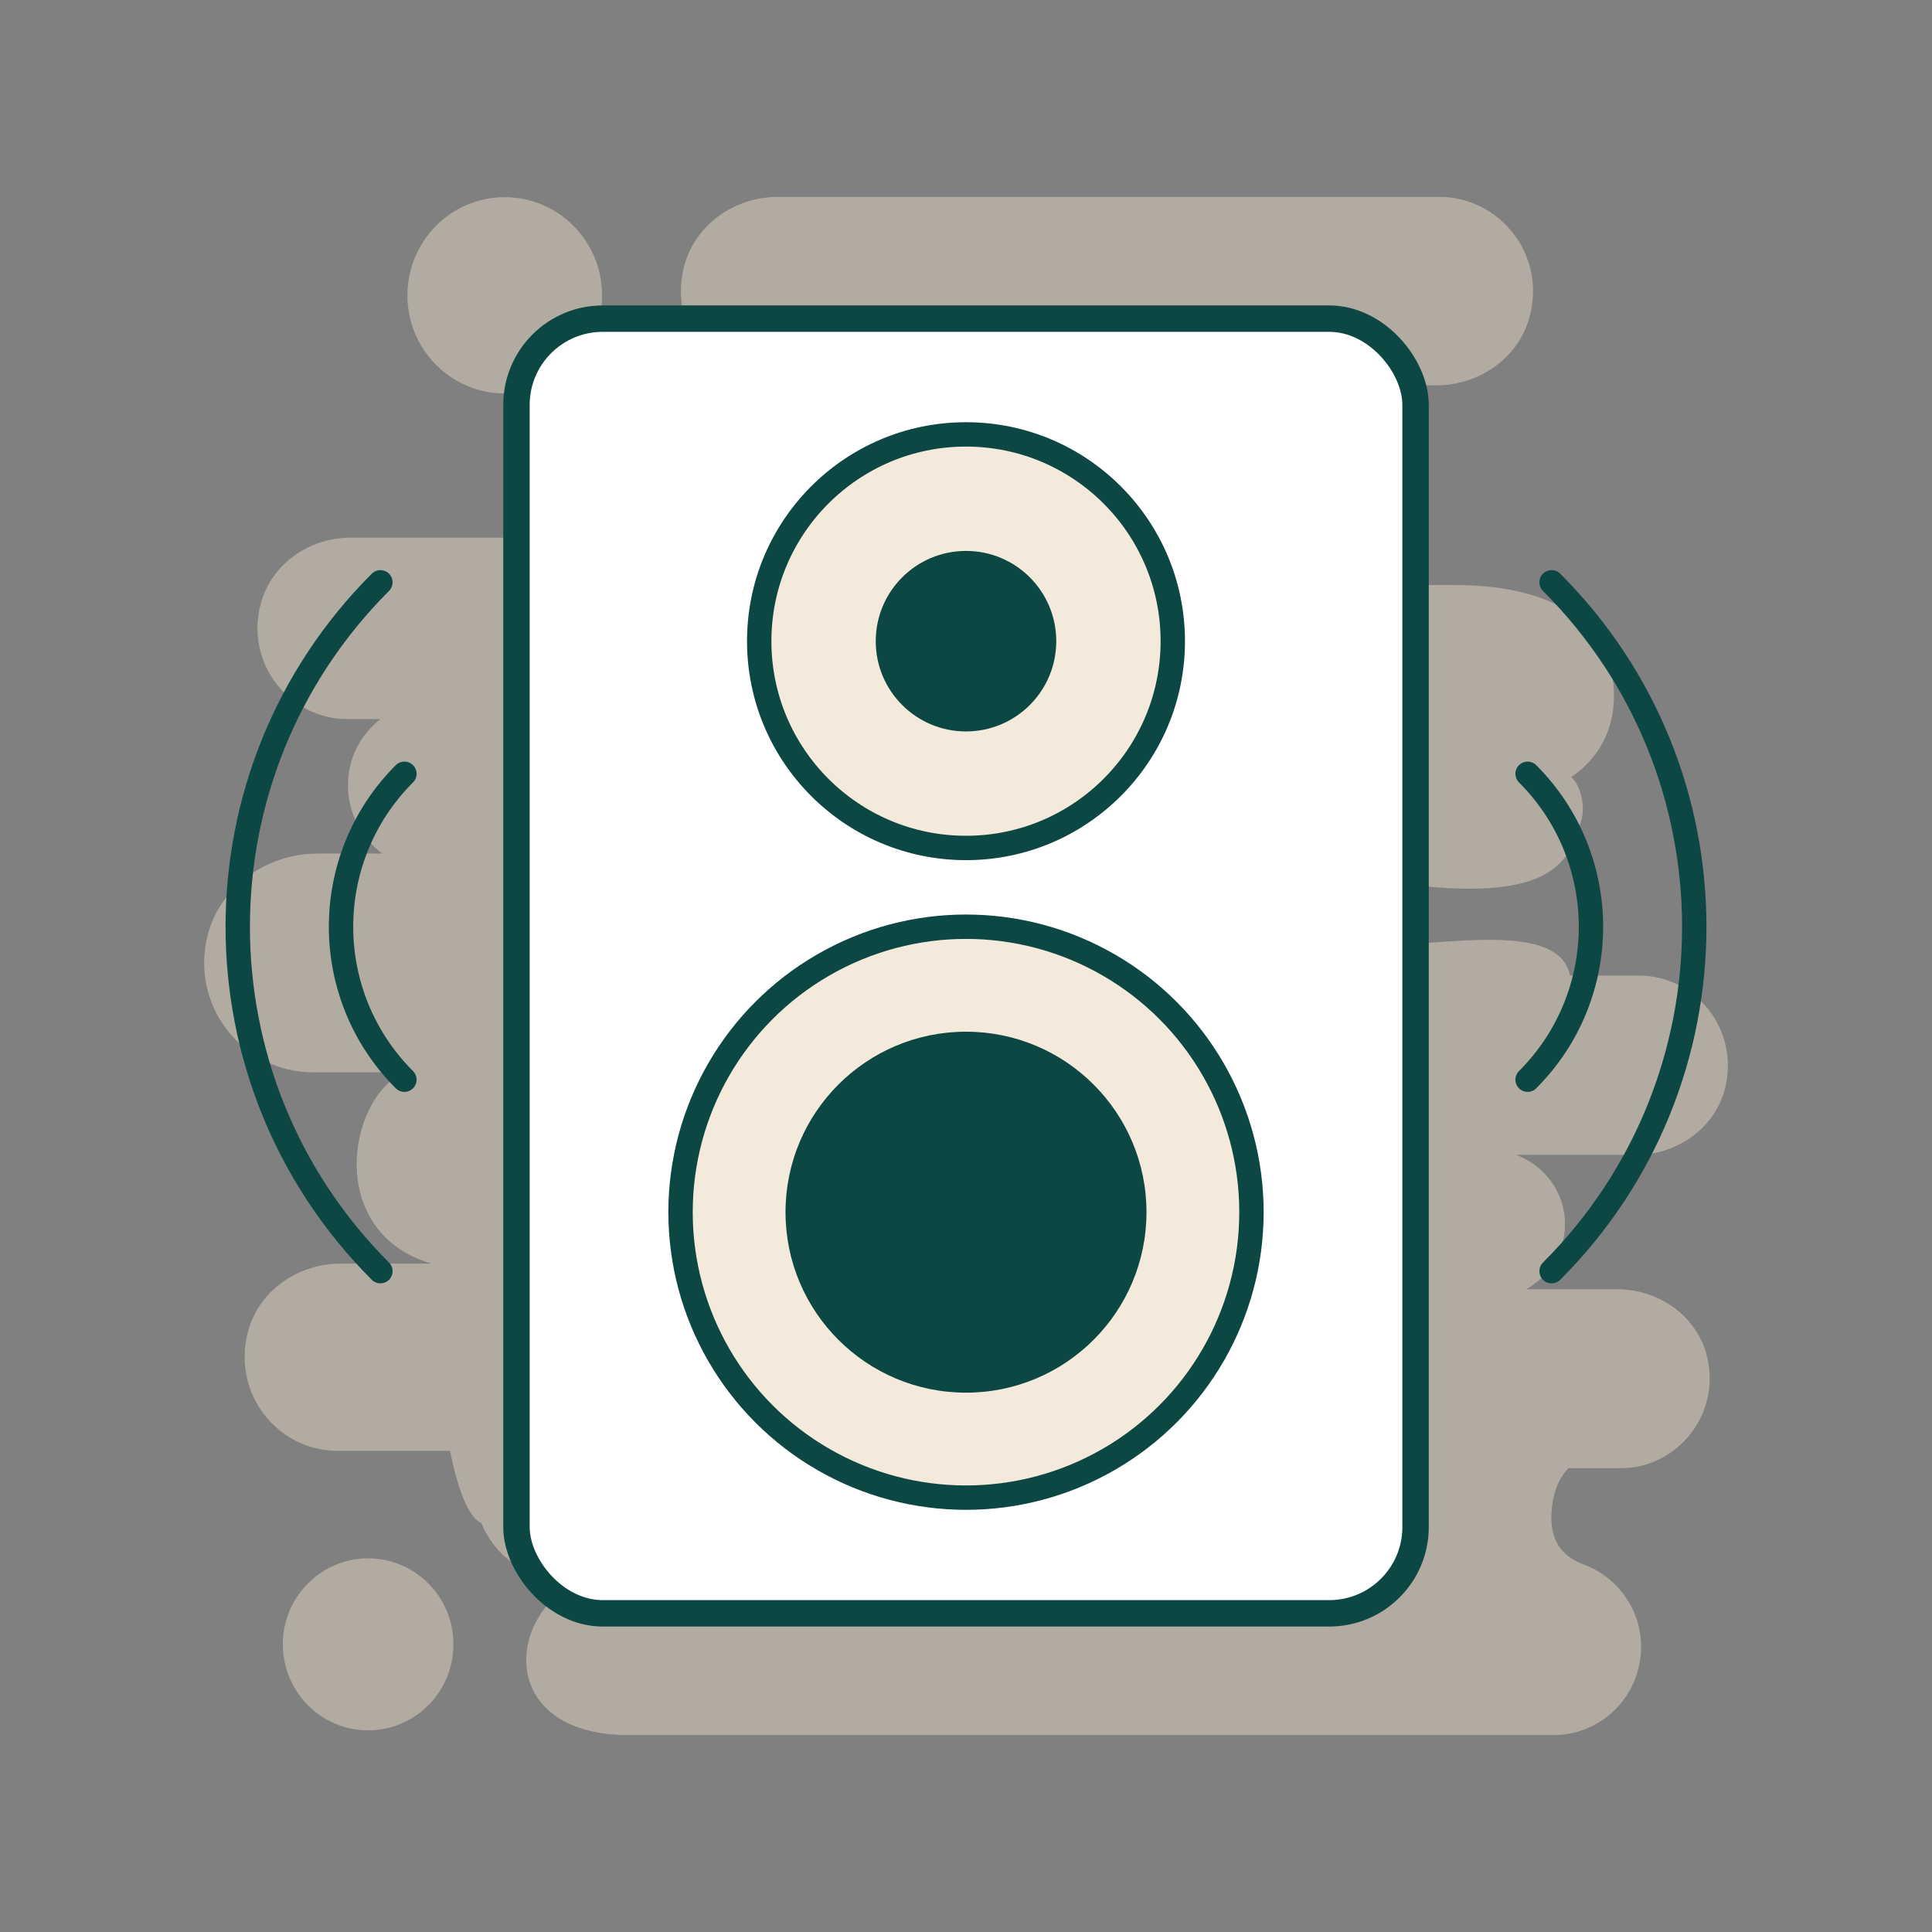
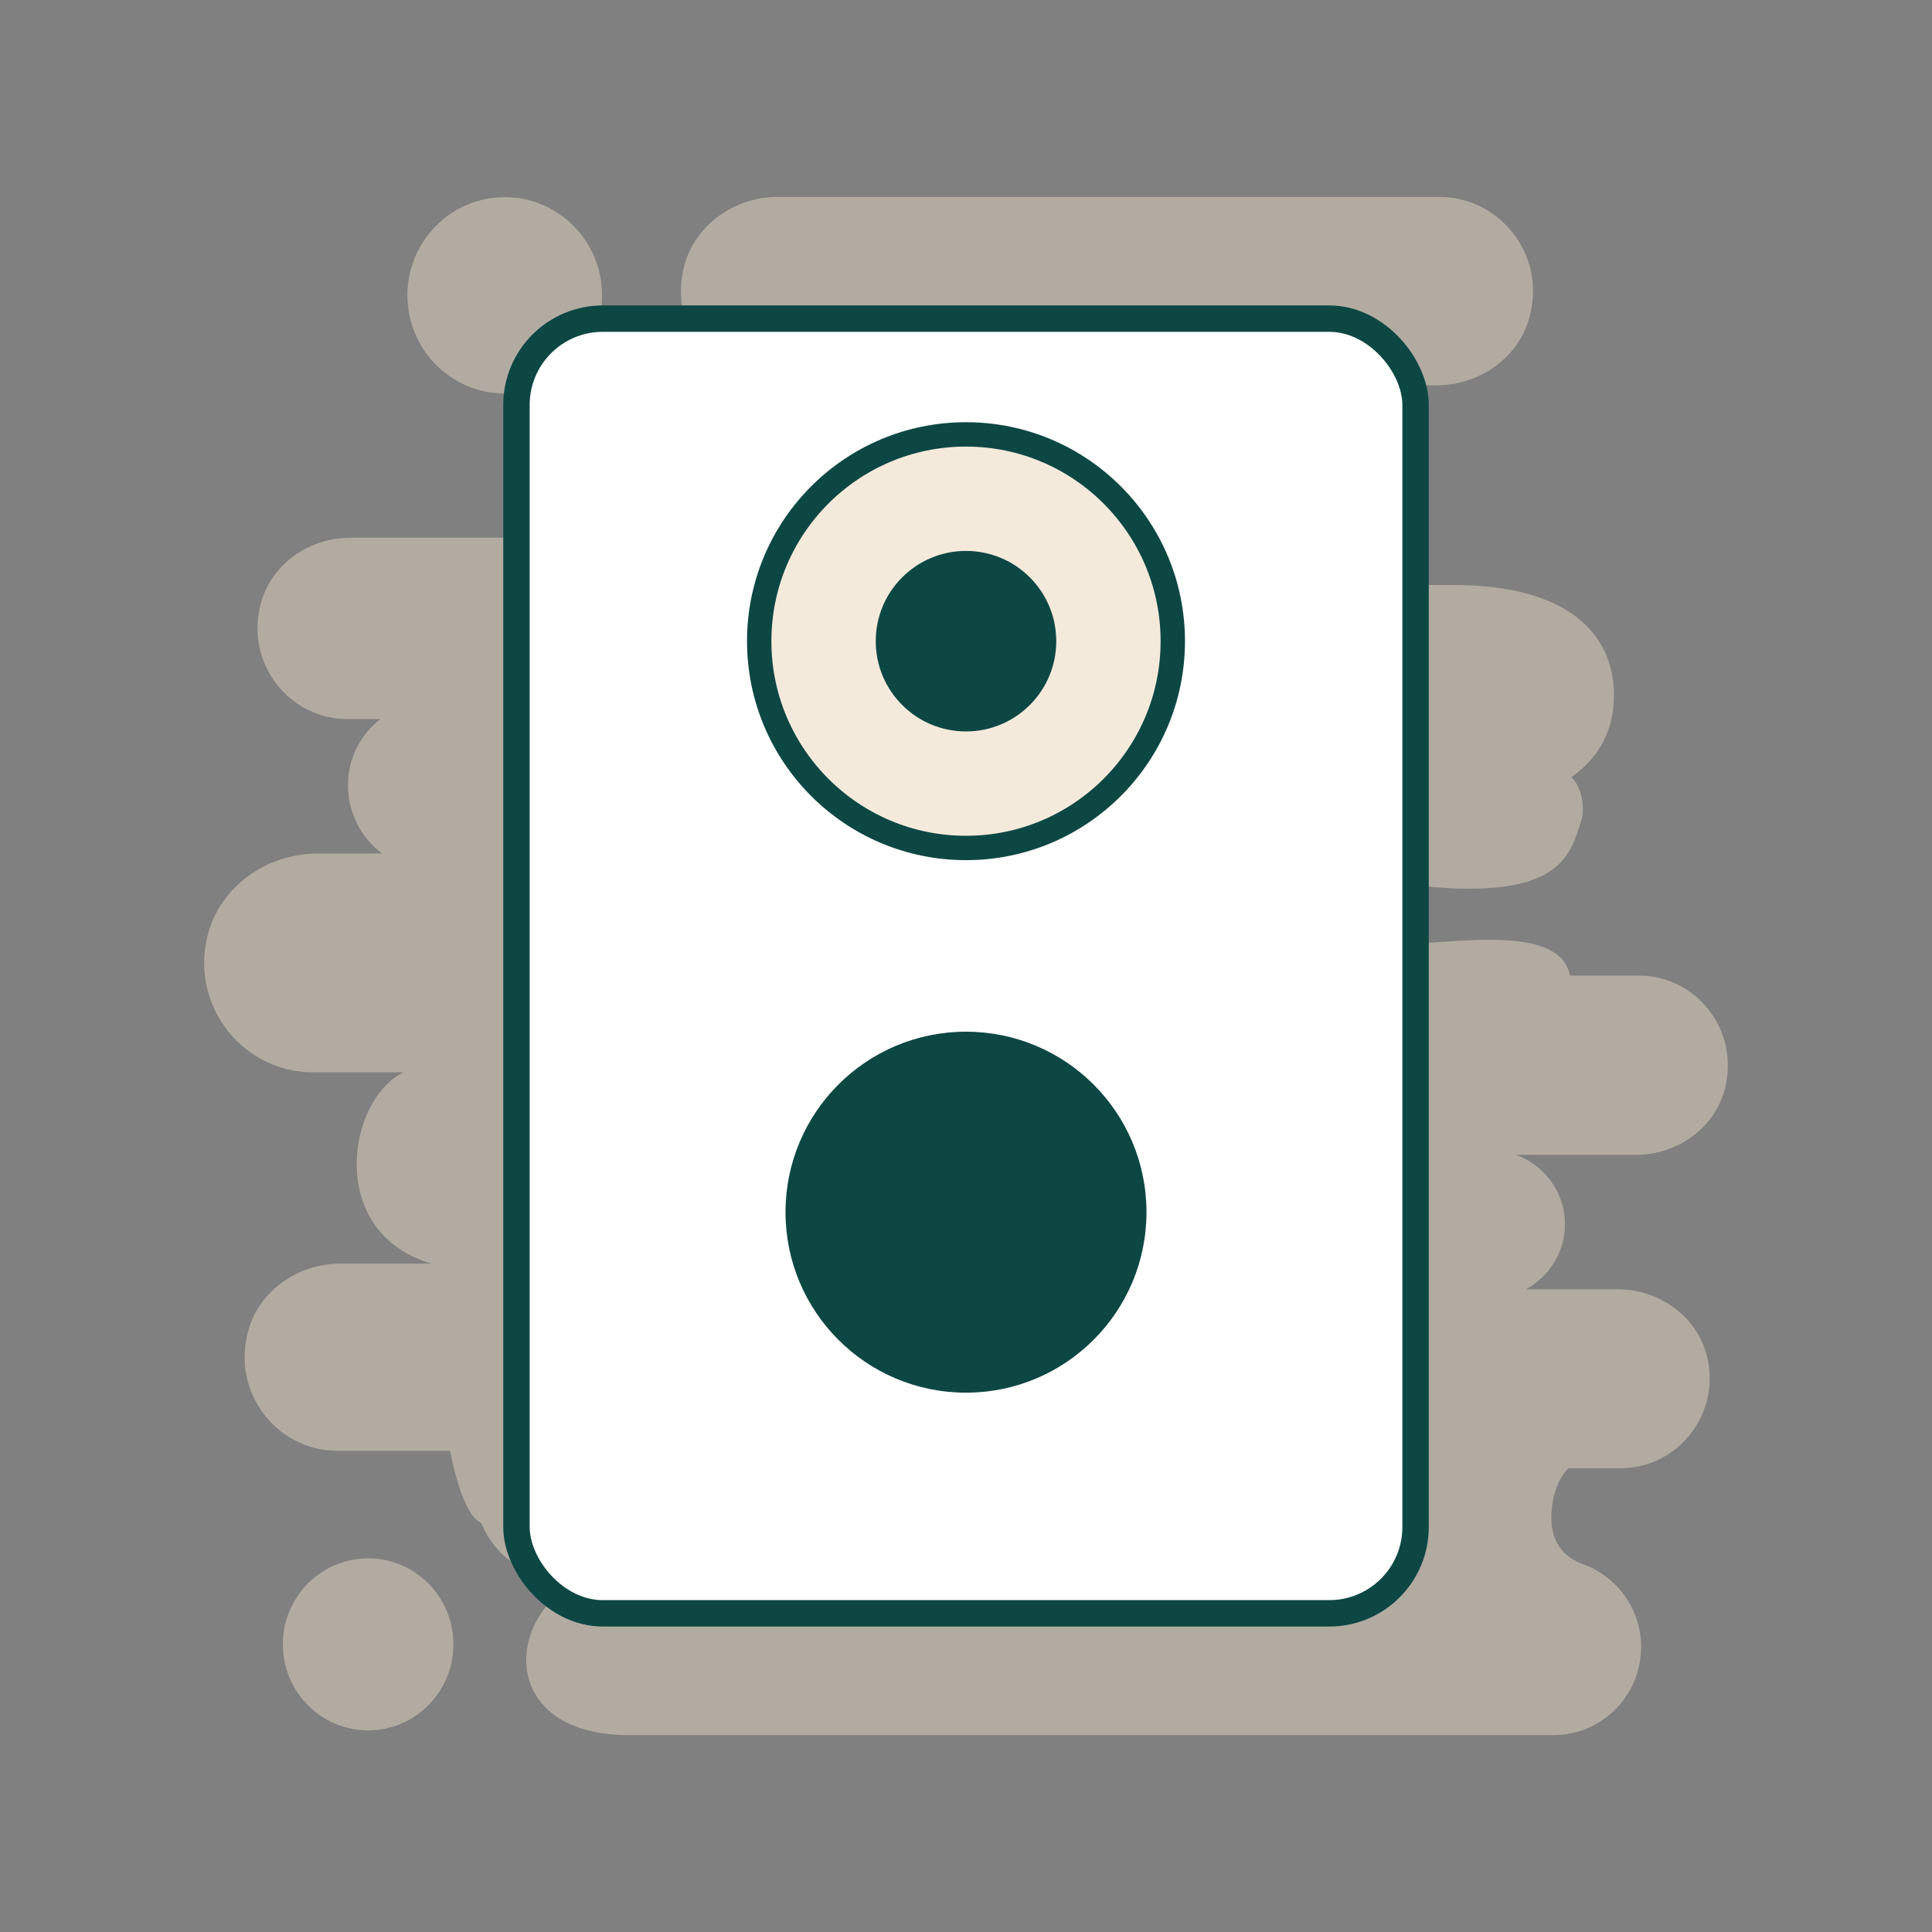
<svg xmlns="http://www.w3.org/2000/svg" viewBox="0 0 512 512">
  <rect x="0" y="0" width="512" height="512" fill="#808080" stroke="none" />
  <g>
    <g id="uuid-fc6de7a9-bc2d-46a6-aba2-1e69c3fa5676">
      <path d="m433.49,306.04h-31.74c7.53,2.75,12.98,9.9,12.98,18.37,0,7.48-4.25,13.97-10.36,17.27h24.32c10.69,0,20.72,6.82,23.56,17.27,4.15,15.73-7.74,30.14-22.69,30.14h-13.96c-2.4,2.64-4.36,6.6-4.47,12.87-.11,7.26,3.71,10.78,8.29,12.54,9.27,3.3,15.49,12.1,15.49,21.89,0,12.98-10.36,23.43-23.23,23.43h-245.08c-34.03,0-33.38-30.91-12.87-41.35h-4.36c-9.92,0-18.32-6.16-21.81-14.85-3.27-1.32-6.22-8.69-8.29-19.14h-29.88c-15.71,0-28.03-15.07-23.67-31.57,2.84-10.89,13.31-18.04,24.54-18.04h24.1c-27.92-8.14-22.47-43.33-7.42-50.7h-24.1c-17.67,0-31.85-16.39-28.14-34.87,2.73-13.75,15.49-23.1,29.45-23.1h17.12c-5.45-4.07-9.05-10.67-9.05-18.04s3.38-13.53,8.62-17.6h-8.84c-15.16,0-27.16-14.63-22.9-30.58,2.84-10.56,12.87-17.49,23.78-17.49h119.54c10.91,0,20.83-8.91,20.72-19.91v-.99c-.44-11-9.82-19.47-20.72-19.47h-7.2c-15.82,0-28.25-15.18-23.89-31.68,2.95-11,13.42-18.26,24.76-18.26h175.38c15.81,0,28.36,15.18,23.89,31.79-2.95,11-13.42,18.15-24.76,18.15h-11.89c-11.78,0-22.03,8.47-23.99,20.13-.22.77-.33,1.54-.44,2.31-1.09,7.92,3.05,19.03,8.83,24.42l.11.22c3.71,3.41,8.18,5.83,13.2,5.83h18.76c30.65,0,42.54,13.2,42.54,29.26,0,8.58-3.49,16.28-11.34,21.67,2.4,1.98,3.93,7.7,2.62,11.66-2.95,8.91-5.13,21.89-46.25,16.72,4.47,2.75,3.93,5.06,3.93,8.58s-4.04,7.15-8.84,7.15c12.43,1.1,45.37-6.6,48.21,8.47h18.32c15.05,0,26.83,14.41,22.69,30.25-2.84,10.45-12.87,17.27-23.56,17.27Z" fill="#e2d4c3" opacity=".52" />
      <ellipse cx="133.76" cy="78.26" rx="25.79" ry="26.01" fill="#e2d4c3" opacity=".52" />
      <ellipse cx="97.56" cy="435.77" rx="22.6" ry="22.79" fill="#e2d4c3" opacity=".52" />
      <rect x="136.87" y="84.44" width="238.27" height="343.11" rx="22.87" ry="22.87" fill="#fff" stroke="#0d4744" stroke-linecap="round" stroke-linejoin="round" stroke-width="7" />
      <circle cx="256" cy="169.92" r="54.8" fill="#f4eadc" stroke="#0d4744" stroke-linecap="round" stroke-linejoin="round" stroke-width="6.46" />
-       <circle cx="256" cy="321.24" r="75.65" fill="#f4eadc" stroke="#0d4744" stroke-linecap="round" stroke-linejoin="round" stroke-width="6.46" />
      <circle cx="256" cy="321.24" r="47.83" fill="#0d4744" />
      <circle cx="256" cy="169.92" r="23.92" fill="#0d4744" />
-       <path d="m404.83,286.13h0c22.39-22.39,22.39-58.68,0-81.07h0" fill="none" stroke="#0d4744" stroke-linecap="round" stroke-linejoin="round" stroke-width="6.46" />
-       <path d="m411.19,336.87c50.41-50.41,50.41-132.14,0-182.55" fill="none" stroke="#0d4744" stroke-linecap="round" stroke-linejoin="round" stroke-width="6.46" />
-       <path d="m107.17,286.13h0c-22.39-22.39-22.39-58.68,0-81.07h0" fill="none" stroke="#0d4744" stroke-linecap="round" stroke-linejoin="round" stroke-width="6.46" />
-       <path d="m100.81,336.87c-50.41-50.41-50.41-132.14,0-182.55" fill="none" stroke="#0d4744" stroke-linecap="round" stroke-linejoin="round" stroke-width="6.46" />
    </g>
  </g>
</svg>